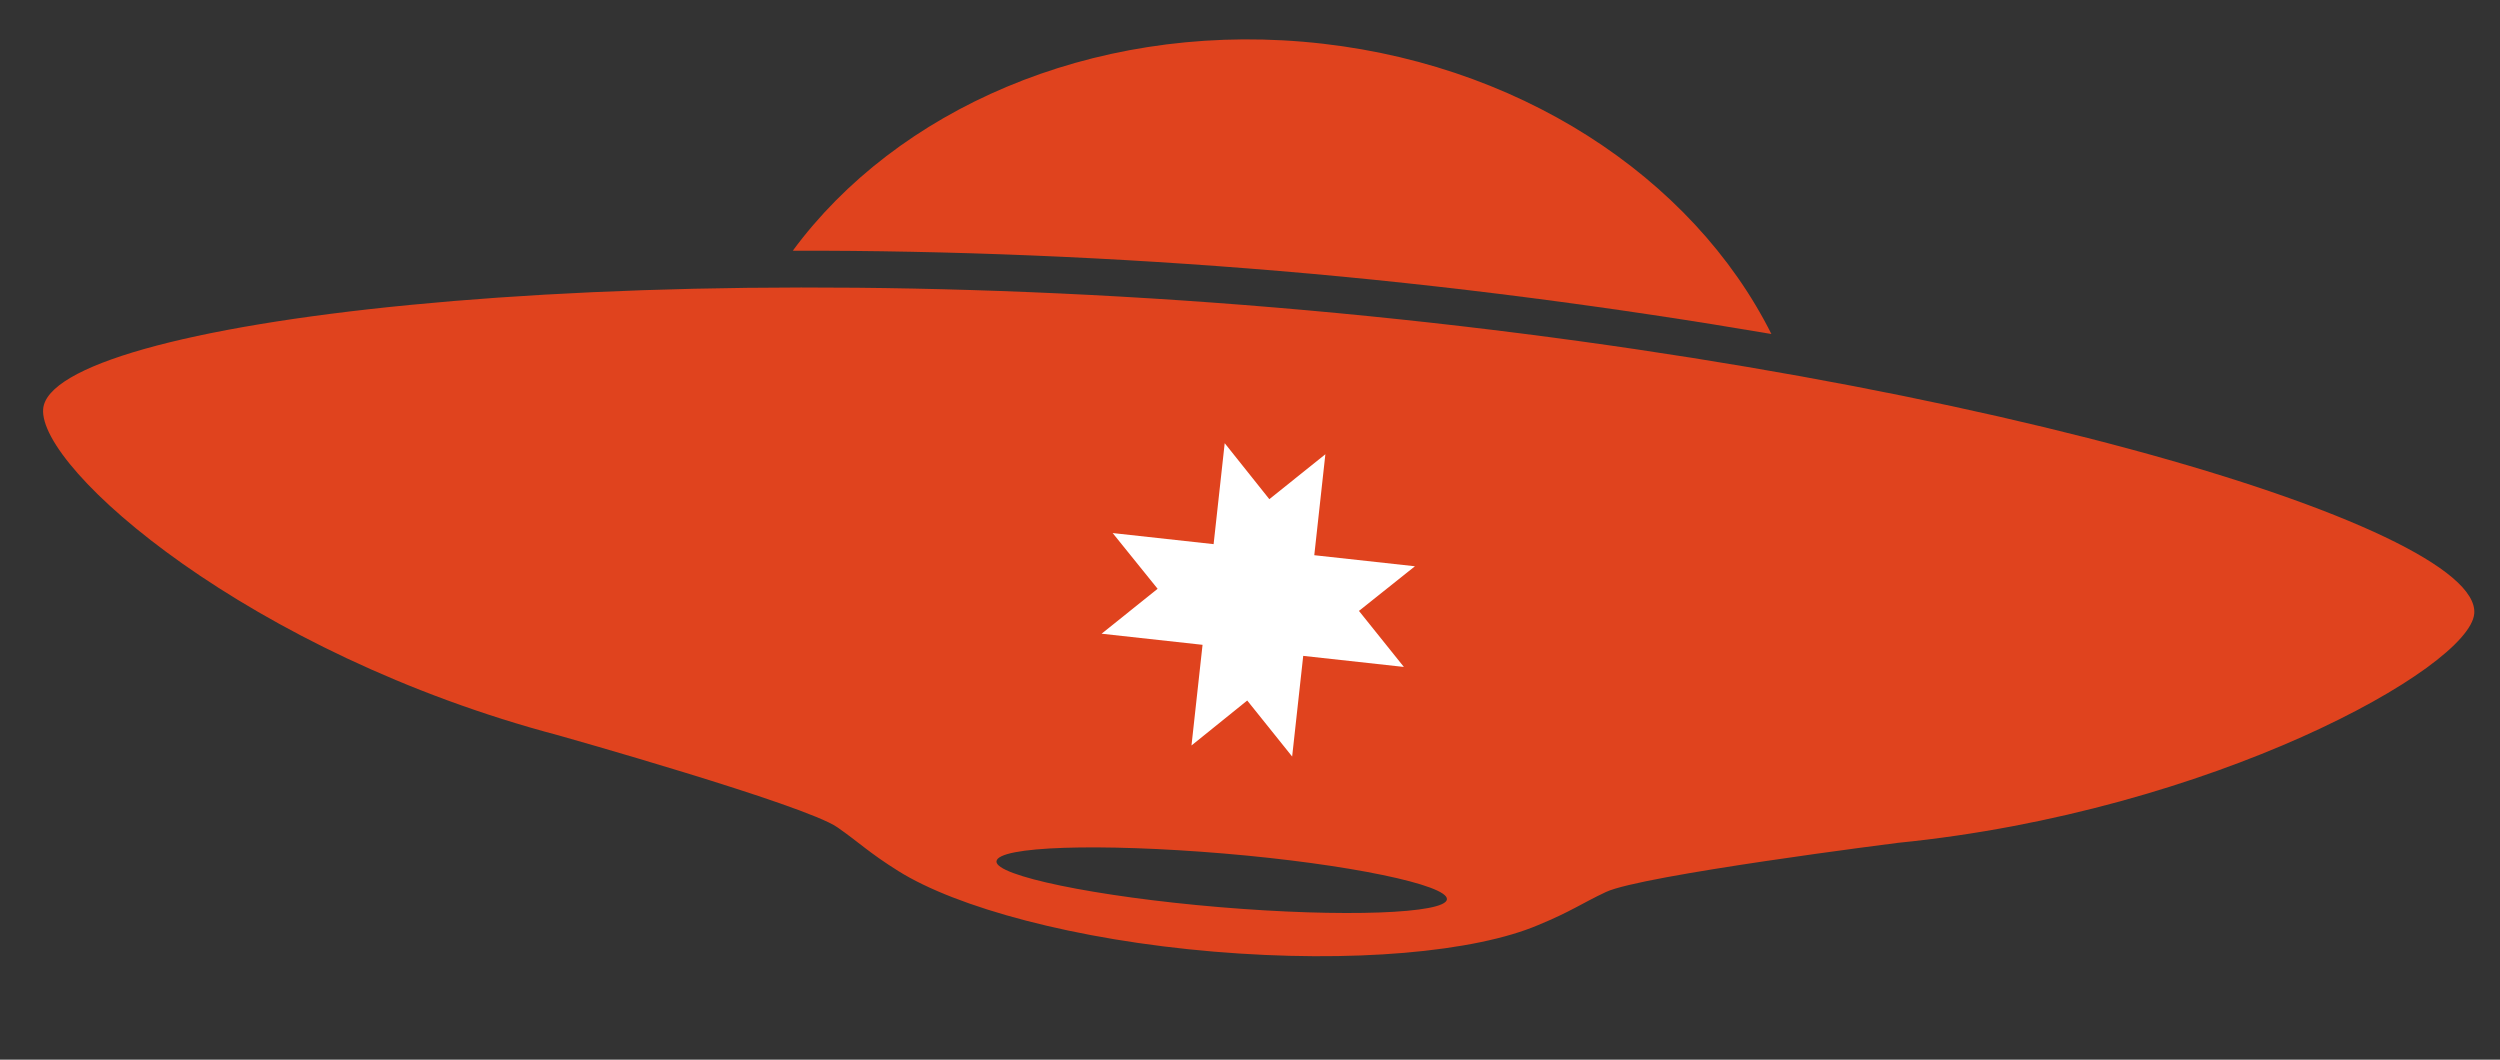
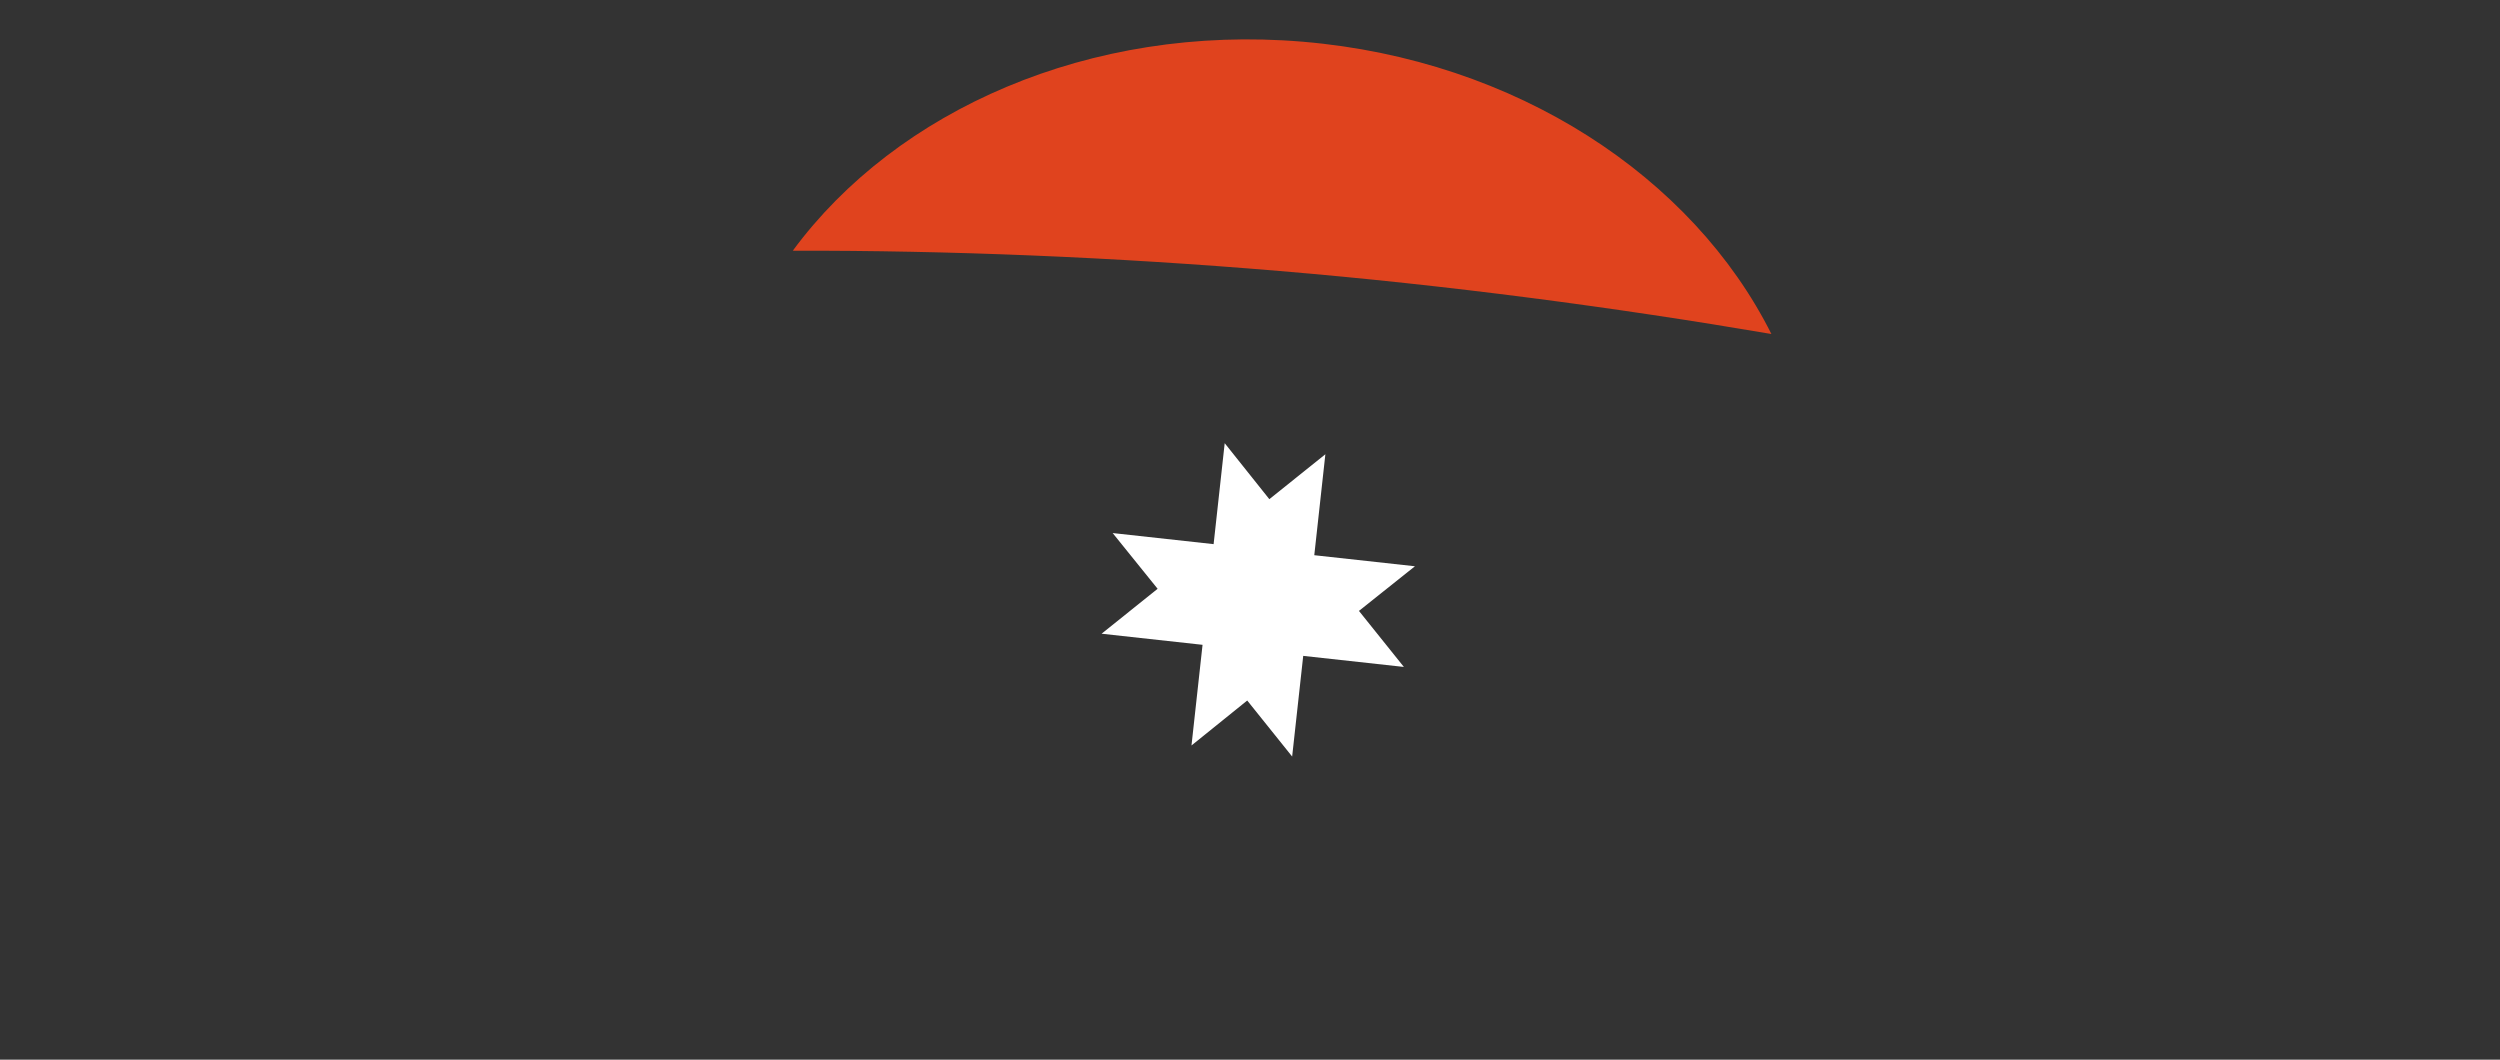
<svg xmlns="http://www.w3.org/2000/svg" width="243" height="103" viewBox="0 0 243 103" fill="none">
  <rect x="0" y="0" width="243" height="103" fill="#333333" stroke="none" />
-   <path fill-rule="evenodd" clip-rule="evenodd" d="M240.497 59.643C241.214 51.133 189.257 35.389 124.014 29.896C58.77 24.402 4.898 31.41 4.196 39.746C3.706 45.565 24.189 63.525 54.316 71.484C54.316 71.484 78.247 78.222 81.387 80.41C83.536 81.903 84.419 82.852 87.328 84.671C92.979 88.208 104.525 91.366 117.99 92.5C131.456 93.634 143.36 92.537 149.531 89.908C152.703 88.601 153.732 87.814 156.1 86.701C159.562 85.069 184.5 81.921 184.5 81.921C214.94 78.887 240.051 64.94 240.497 59.643ZM118.53 88.173C106.454 87.156 96.74 85.114 96.856 83.724C96.981 82.248 106.893 81.946 118.968 82.962C131.044 83.979 140.759 86.022 140.642 87.411C140.525 88.8 130.605 89.189 118.53 88.173Z" fill="#E0431E" />
  <path fill-rule="evenodd" clip-rule="evenodd" d="M172.18 32.465C164.54 17.217 147.39 5.803 126.627 4.055C105.951 2.314 87.134 10.699 77.059 24.368C92.285 24.338 108.328 24.989 124.4 26.343C140.733 27.718 157 29.875 172.18 32.465Z" fill="#E0431E" />
  <path d="M132.09 59.38L137.532 55.041L127.748 53.966L128.826 44.153L123.38 48.52L119.041 43.078L117.963 52.891L108.15 51.813L112.52 57.23L107.075 61.597L116.888 62.676L115.813 72.46L121.23 68.09L125.597 73.535L126.673 63.751L136.457 64.826L132.09 59.38Z" fill="white" />
</svg>